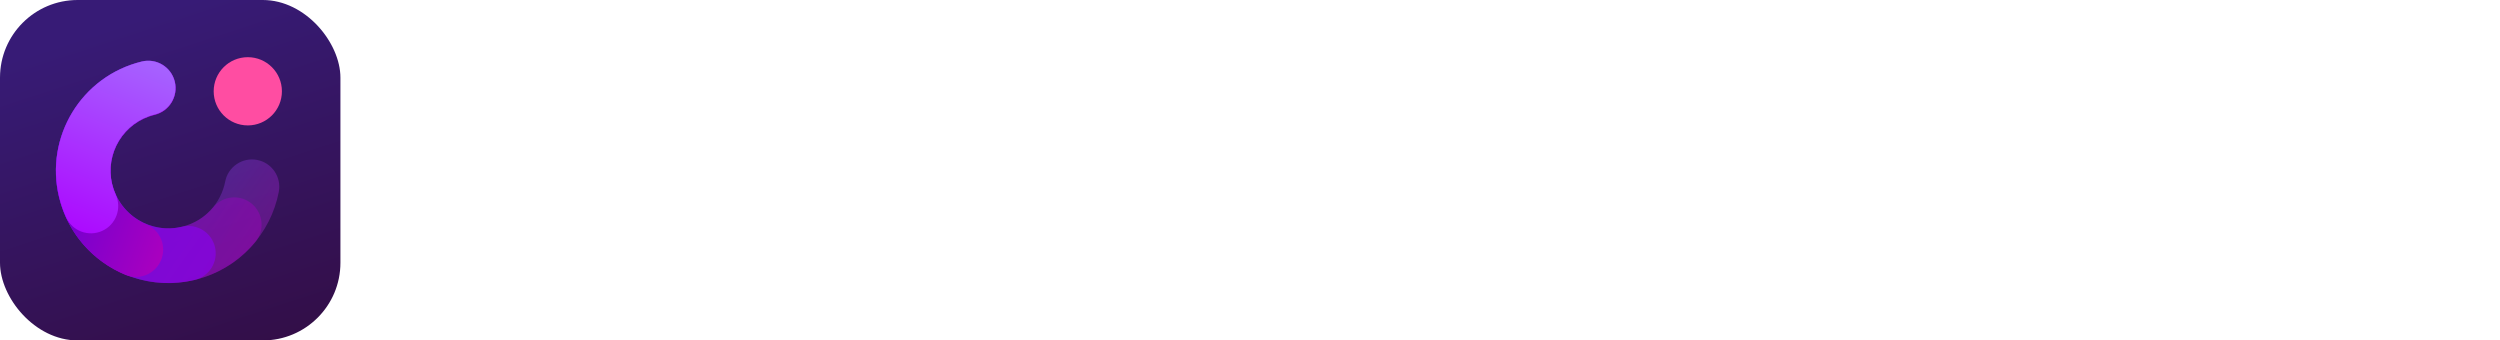
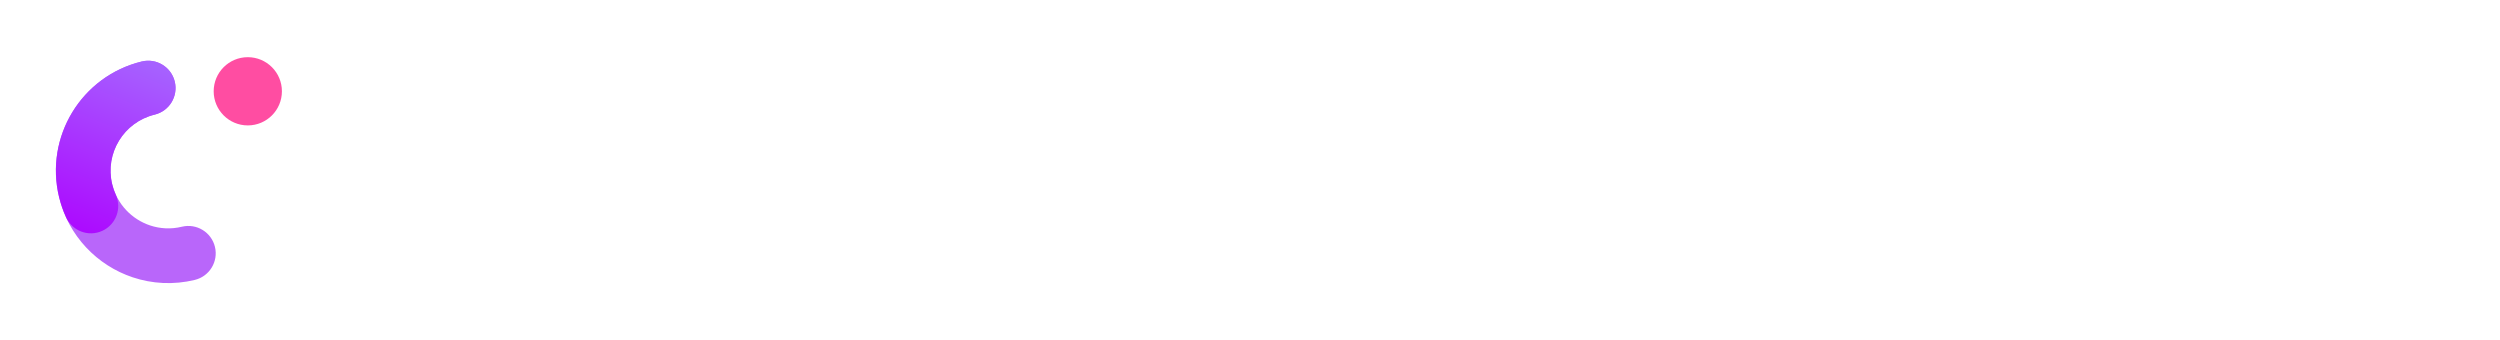
<svg xmlns="http://www.w3.org/2000/svg" width="235" height="32" viewBox="0 0 235 32" fill="none" class="wsc-svg-logo-democreator-header-white">
  <g filter="url(#democreator-header-white-filter0_i)">
-     <rect width="32" height="32" rx="7.3" fill="url(#democreator-header-white-paint0_linear)" />
-     <path opacity="0.3" fill-rule="evenodd" clip-rule="evenodd" d="M10.544 17.326C9.837 14.416 11.625 11.478 14.546 10.768C15.923 10.434 16.768 9.046 16.434 7.67C16.099 6.293 14.712 5.448 13.335 5.782C7.666 7.159 4.18 12.868 5.558 18.538C6.935 24.207 12.651 27.68 18.32 26.303C22.471 25.295 25.445 21.967 26.206 18.041C26.475 16.65 25.566 15.304 24.175 15.034C22.784 14.765 21.438 15.674 21.168 17.065C20.776 19.091 19.241 20.799 17.109 21.317C14.188 22.026 11.251 20.236 10.544 17.326Z" fill="url(#democreator-header-white-paint1_linear)" />
-     <path opacity="0.4" fill-rule="evenodd" clip-rule="evenodd" d="M10.544 17.326C9.838 14.42 11.628 11.478 14.559 10.765C15.936 10.431 16.781 9.044 16.446 7.667C16.112 6.29 14.724 5.445 13.347 5.779C7.675 7.157 4.18 12.864 5.558 18.538C6.937 24.211 12.661 27.678 18.333 26.3C20.643 25.739 22.597 24.456 24.003 22.751C24.904 21.658 24.748 20.041 23.655 19.139C22.562 18.238 20.945 18.393 20.044 19.486C19.32 20.364 18.318 21.023 17.121 21.314C14.19 22.026 11.251 20.233 10.544 17.326Z" fill="url(#democreator-header-white-paint2_linear)" />
    <path opacity="0.6" fill-rule="evenodd" clip-rule="evenodd" d="M10.55 17.325C9.844 14.415 11.629 11.484 14.538 10.777C15.919 10.442 16.766 9.051 16.431 7.67C16.095 6.29 14.704 5.442 13.324 5.778C7.653 7.155 4.174 12.869 5.551 18.539C6.442 22.207 9.148 24.955 12.471 26.067C14.296 26.678 16.311 26.798 18.312 26.312C19.693 25.976 20.54 24.585 20.205 23.205C19.869 21.824 18.478 20.977 17.098 21.312C16.065 21.563 15.037 21.501 14.104 21.189C12.388 20.614 11.007 19.202 10.55 17.325Z" fill="#8A00F7" />
-     <path fill-rule="evenodd" clip-rule="evenodd" d="M10.542 17.36C9.835 14.451 11.622 11.517 14.536 10.809C15.913 10.474 16.758 9.087 16.423 7.71C16.089 6.333 14.701 5.488 13.324 5.823C7.659 7.199 4.179 12.906 5.556 18.572C6.384 21.983 8.787 24.599 11.793 25.839C13.102 26.379 14.602 25.755 15.143 24.445C15.683 23.135 15.059 21.635 13.749 21.095C12.194 20.453 10.967 19.109 10.542 17.36Z" fill="url(#democreator-header-white-paint3_linear)" />
    <path fill-rule="evenodd" clip-rule="evenodd" d="M10.544 17.323C9.837 14.413 11.624 11.479 14.537 10.771C15.914 10.436 16.759 9.049 16.425 7.672C16.09 6.295 14.703 5.45 13.326 5.784C7.66 7.161 4.181 12.869 5.558 18.535C5.718 19.196 5.939 19.83 6.213 20.431C6.801 21.72 8.323 22.289 9.612 21.701C10.902 21.113 11.47 19.591 10.882 18.302C10.742 17.994 10.628 17.668 10.544 17.323Z" fill="url(#democreator-header-white-paint4_linear)" />
    <path d="M26.5 8.582C26.5 10.353 25.064 11.789 23.293 11.789C21.522 11.789 20.086 10.353 20.086 8.582C20.086 6.811 21.522 5.375 23.293 5.375C25.064 5.375 26.5 6.811 26.5 8.582Z" fill="#FF4DA2" />
  </g>
  <path d="M53.632 10.8H51.504L49.536 18.8L47.12 10.8H45.072L42.656 18.784L40.688 10.8H38.48L41.536 22H43.6L46.064 13.824L48.528 22H50.576L53.632 10.8ZM57.629 13.616C55.229 13.616 53.549 15.216 53.549 17.888C53.549 20.576 55.229 22.176 57.629 22.176C60.045 22.176 61.725 20.576 61.725 17.888C61.725 15.216 60.045 13.616 57.629 13.616ZM57.613 15.456C58.813 15.456 59.693 16.24 59.693 17.888C59.693 19.44 58.941 20.336 57.661 20.336C56.461 20.336 55.581 19.552 55.581 17.888C55.581 16.352 56.333 15.456 57.613 15.456ZM67.558 13.616C66.182 13.616 65.51 14.192 65.046 14.96V13.76H63.078V22H65.062V17.552C65.062 16.208 65.686 15.392 66.87 15.392C67.846 15.392 68.406 15.936 68.406 16.864V22H70.39V16.688C70.39 14.72 69.43 13.616 67.558 13.616ZM79.931 10.624H77.947V14.848C77.451 14.048 76.443 13.616 75.371 13.616C73.355 13.616 71.675 15.024 71.675 17.872C71.675 20.768 73.355 22.176 75.371 22.176C76.507 22.176 77.531 21.68 77.979 20.736V22H79.931V10.624ZM75.835 20.352C74.683 20.352 73.691 19.536 73.691 17.872C73.691 16.192 74.683 15.376 75.835 15.376C76.907 15.376 77.995 16.176 77.995 17.872C77.995 19.552 76.907 20.352 75.835 20.352ZM88.949 18.48V17.664C88.949 14.944 87.253 13.616 85.253 13.616C83.157 13.616 81.285 15.056 81.285 17.936C81.285 20.8 83.125 22.176 85.205 22.176C86.885 22.176 88.469 21.264 88.885 19.52H87.029C86.741 20.176 86.069 20.464 85.285 20.464C84.101 20.464 83.253 19.824 83.205 18.48H88.949ZM85.237 15.328C86.309 15.328 86.997 15.936 86.997 17.024H83.253C83.429 15.824 84.293 15.328 85.237 15.328ZM94.97 13.664H94.426C93.466 13.664 92.698 14.08 92.282 14.976V13.76H90.314V22H92.298V17.968C92.298 16.352 93.05 15.6 94.442 15.6H94.97V13.664ZM99.298 17.088C98.29 16.944 97.57 16.816 97.57 16.176C97.57 15.696 97.954 15.264 98.93 15.264C99.778 15.264 100.354 15.584 100.434 16.4H102.37C102.258 14.56 100.834 13.616 98.914 13.616C97.202 13.616 95.634 14.368 95.634 16.24C95.634 18.272 97.474 18.544 99.09 18.816C100.226 19.008 100.61 19.136 100.61 19.648C100.61 20.272 100.018 20.544 99.17 20.544C98.242 20.544 97.522 20.192 97.378 19.36H95.378C95.522 21.44 97.362 22.176 99.074 22.176C100.914 22.176 102.562 21.296 102.562 19.44C102.562 17.52 100.77 17.312 99.298 17.088ZM108.327 13.616C106.935 13.616 106.295 14.192 105.831 14.976V10.624H103.847V22H105.831V17.552C105.831 16.208 106.455 15.392 107.639 15.392C108.615 15.392 109.175 15.936 109.175 16.864V22H111.159V16.688C111.159 14.72 110.199 13.616 108.327 13.616ZM116.508 13.616C114.46 13.616 113.004 14.544 112.684 16.464H114.572C114.748 15.84 115.1 15.248 116.332 15.248C117.036 15.248 117.692 15.472 117.692 16.096C117.692 16.784 117.052 16.912 116.732 16.96L115.068 17.2C114.316 17.312 112.444 17.664 112.444 19.728C112.444 21.472 113.788 22.176 115.1 22.176C115.98 22.176 117.052 21.856 117.692 20.8V22H119.628V16.288C119.628 14.352 118.316 13.616 116.508 13.616ZM115.612 20.528C114.908 20.528 114.428 20.224 114.428 19.568C114.428 18.656 115.404 18.512 115.756 18.464L116.588 18.336C117.004 18.272 117.34 18.224 117.644 18.096V18.544C117.644 19.648 116.812 20.528 115.612 20.528ZM126.129 13.664H125.585C124.625 13.664 123.857 14.08 123.441 14.976V13.76H121.473V22H123.457V17.968C123.457 16.352 124.209 15.6 125.601 15.6H126.129V13.664ZM134.125 18.48V17.664C134.125 14.944 132.429 13.616 130.429 13.616C128.333 13.616 126.461 15.056 126.461 17.936C126.461 20.8 128.301 22.176 130.381 22.176C132.061 22.176 133.645 21.264 134.061 19.52H132.205C131.917 20.176 131.245 20.464 130.461 20.464C129.277 20.464 128.429 19.824 128.381 18.48H134.125ZM130.413 15.328C131.485 15.328 132.173 15.936 132.173 17.024H128.429C128.605 15.824 129.469 15.328 130.413 15.328ZM142.74 10.8H138.932V22H142.484C146.5 22 148.34 19.008 148.34 16.176C148.34 13.392 146.564 10.8 142.74 10.8ZM142.5 20.048H141.012V12.752H142.82C145.236 12.752 146.244 14.4 146.244 16.176C146.244 18.08 145.092 20.048 142.5 20.048ZM156.97 18.48V17.664C156.97 14.944 155.274 13.616 153.274 13.616C151.178 13.616 149.306 15.056 149.306 17.936C149.306 20.8 151.146 22.176 153.226 22.176C154.906 22.176 156.49 21.264 156.906 19.52H155.05C154.762 20.176 154.09 20.464 153.306 20.464C152.122 20.464 151.274 19.824 151.226 18.48H156.97ZM153.258 15.328C154.33 15.328 155.018 15.936 155.018 17.024H151.274C151.45 15.824 152.314 15.328 153.258 15.328ZM167.184 13.616C165.696 13.616 165.072 14.384 164.752 14.976C164.368 14.112 163.552 13.616 162.448 13.616C161.2 13.616 160.544 14.32 160.288 14.976V13.76H158.336V22H160.32V17.36C160.32 16 160.96 15.408 161.888 15.408C162.72 15.408 163.216 15.856 163.216 16.832V22H165.2V17.376C165.2 15.984 165.84 15.408 166.784 15.408C167.632 15.408 168.096 15.856 168.096 16.832V22H170.08V16.448C170.08 14.672 168.96 13.616 167.184 13.616ZM175.434 13.616C173.034 13.616 171.354 15.216 171.354 17.888C171.354 20.576 173.034 22.176 175.434 22.176C177.85 22.176 179.53 20.576 179.53 17.888C179.53 15.216 177.85 13.616 175.434 13.616ZM175.418 15.456C176.618 15.456 177.498 16.24 177.498 17.888C177.498 19.44 176.746 20.336 175.466 20.336C174.266 20.336 173.386 19.552 173.386 17.888C173.386 16.352 174.138 15.456 175.418 15.456ZM185.924 20.288C183.764 20.288 182.58 18.56 182.58 16.384C182.58 14.32 183.636 12.496 185.924 12.496C187.396 12.496 188.596 13.264 188.724 14.528H190.852C190.564 11.968 188.612 10.544 185.972 10.544C182.228 10.544 180.484 13.408 180.484 16.432C180.484 19.584 182.388 22.288 185.892 22.288C188.468 22.288 190.74 20.832 190.916 17.872H188.788C188.66 19.616 187.3 20.288 185.924 20.288ZM197.009 13.664H196.465C195.505 13.664 194.737 14.08 194.321 14.976V13.76H192.353V22H194.337V17.968C194.337 16.352 195.089 15.6 196.481 15.6H197.009V13.664ZM205.005 18.48V17.664C205.005 14.944 203.309 13.616 201.309 13.616C199.213 13.616 197.341 15.056 197.341 17.936C197.341 20.8 199.181 22.176 201.261 22.176C202.941 22.176 204.525 21.264 204.941 19.52H203.085C202.797 20.176 202.125 20.464 201.341 20.464C200.157 20.464 199.309 19.824 199.261 18.48H205.005ZM201.293 15.328C202.365 15.328 203.053 15.936 203.053 17.024H199.309C199.485 15.824 200.349 15.328 201.293 15.328ZM209.874 13.616C207.826 13.616 206.37 14.544 206.05 16.464H207.938C208.114 15.84 208.466 15.248 209.698 15.248C210.402 15.248 211.058 15.472 211.058 16.096C211.058 16.784 210.418 16.912 210.098 16.96L208.434 17.2C207.682 17.312 205.81 17.664 205.81 19.728C205.81 21.472 207.154 22.176 208.466 22.176C209.346 22.176 210.418 21.856 211.058 20.8V22H212.994V16.288C212.994 14.352 211.682 13.616 209.874 13.616ZM208.978 20.528C208.274 20.528 207.794 20.224 207.794 19.568C207.794 18.656 208.77 18.512 209.122 18.464L209.954 18.336C210.37 18.272 210.706 18.224 211.01 18.096V18.544C211.01 19.648 210.178 20.528 208.978 20.528ZM219.127 20.24H218.279C217.447 20.24 217.287 19.824 217.287 19.248V15.552H218.935V13.76H217.287V11.36L215.303 11.904V13.76H213.799V15.552H215.303V19.328C215.303 21.536 216.279 22 217.831 22H219.127V20.24ZM223.844 13.616C221.444 13.616 219.764 15.216 219.764 17.888C219.764 20.576 221.444 22.176 223.844 22.176C226.26 22.176 227.94 20.576 227.94 17.888C227.94 15.216 226.26 13.616 223.844 13.616ZM223.828 15.456C225.028 15.456 225.908 16.24 225.908 17.888C225.908 19.44 225.156 20.336 223.876 20.336C222.676 20.336 221.796 19.552 221.796 17.888C221.796 16.352 222.548 15.456 223.828 15.456ZM233.95 13.664H233.406C232.446 13.664 231.678 14.08 231.262 14.976V13.76H229.294V22H231.278V17.968C231.278 16.352 232.03 15.6 233.422 15.6H233.95V13.664Z" fill="white" />
  <defs>
    <filter id="democreator-header-white-filter0_i" x="0" y="0" width="32" height="32" filterUnits="userSpaceOnUse" color-interpolation-filters="sRGB">
      <feFlood flood-opacity="0" result="BackgroundImageFix" />
      <feBlend mode="normal" in="SourceGraphic" in2="BackgroundImageFix" result="shape" />
      <feColorMatrix in="SourceAlpha" type="matrix" values="0 0 0 0 0 0 0 0 0 0 0 0 0 0 0 0 0 0 127 0" result="hardAlpha" />
      <feOffset />
      <feGaussianBlur stdDeviation="0.5" />
      <feComposite in2="hardAlpha" operator="arithmetic" k2="-1" k3="1" />
      <feColorMatrix type="matrix" values="0 0 0 0 0 0 0 0 0 0 0 0 0 0 0 0 0 0 0.24 0" />
      <feBlend mode="darken" in2="shape" result="effect1_innerShadow" />
    </filter>
    <linearGradient id="democreator-header-white-paint0_linear" x1="18.25" y1="7.45667e-07" x2="28.688" y2="32" gradientUnits="userSpaceOnUse">
      <stop stop-color="#371B76" />
      <stop offset="1" stop-color="#330E47" />
    </linearGradient>
    <linearGradient id="democreator-header-white-paint1_linear" x1="-6.379" y1="21.412" x2="19.783" y2="40.212" gradientUnits="userSpaceOnUse">
      <stop stop-color="#00A3FF" />
      <stop offset="1" stop-color="#FF02F5" />
    </linearGradient>
    <linearGradient id="democreator-header-white-paint2_linear" x1="-4.057" y1="20.848" x2="21.464" y2="35.996" gradientUnits="userSpaceOnUse">
      <stop stop-color="#7A00DA" />
      <stop offset="1" stop-color="#AE00BD" />
    </linearGradient>
    <linearGradient id="democreator-header-white-paint3_linear" x1="0.319" y1="19.034" x2="20.433" y2="26.485" gradientUnits="userSpaceOnUse">
      <stop stop-color="#5300DA" />
      <stop offset="1" stop-color="#C900B5" />
    </linearGradient>
    <linearGradient id="democreator-header-white-paint4_linear" x1="14.924" y1="6.368" x2="7.713" y2="23.941" gradientUnits="userSpaceOnUse">
      <stop stop-color="#A661FF" />
      <stop offset="1" stop-color="#AD00FF" />
    </linearGradient>
  </defs>
</svg>